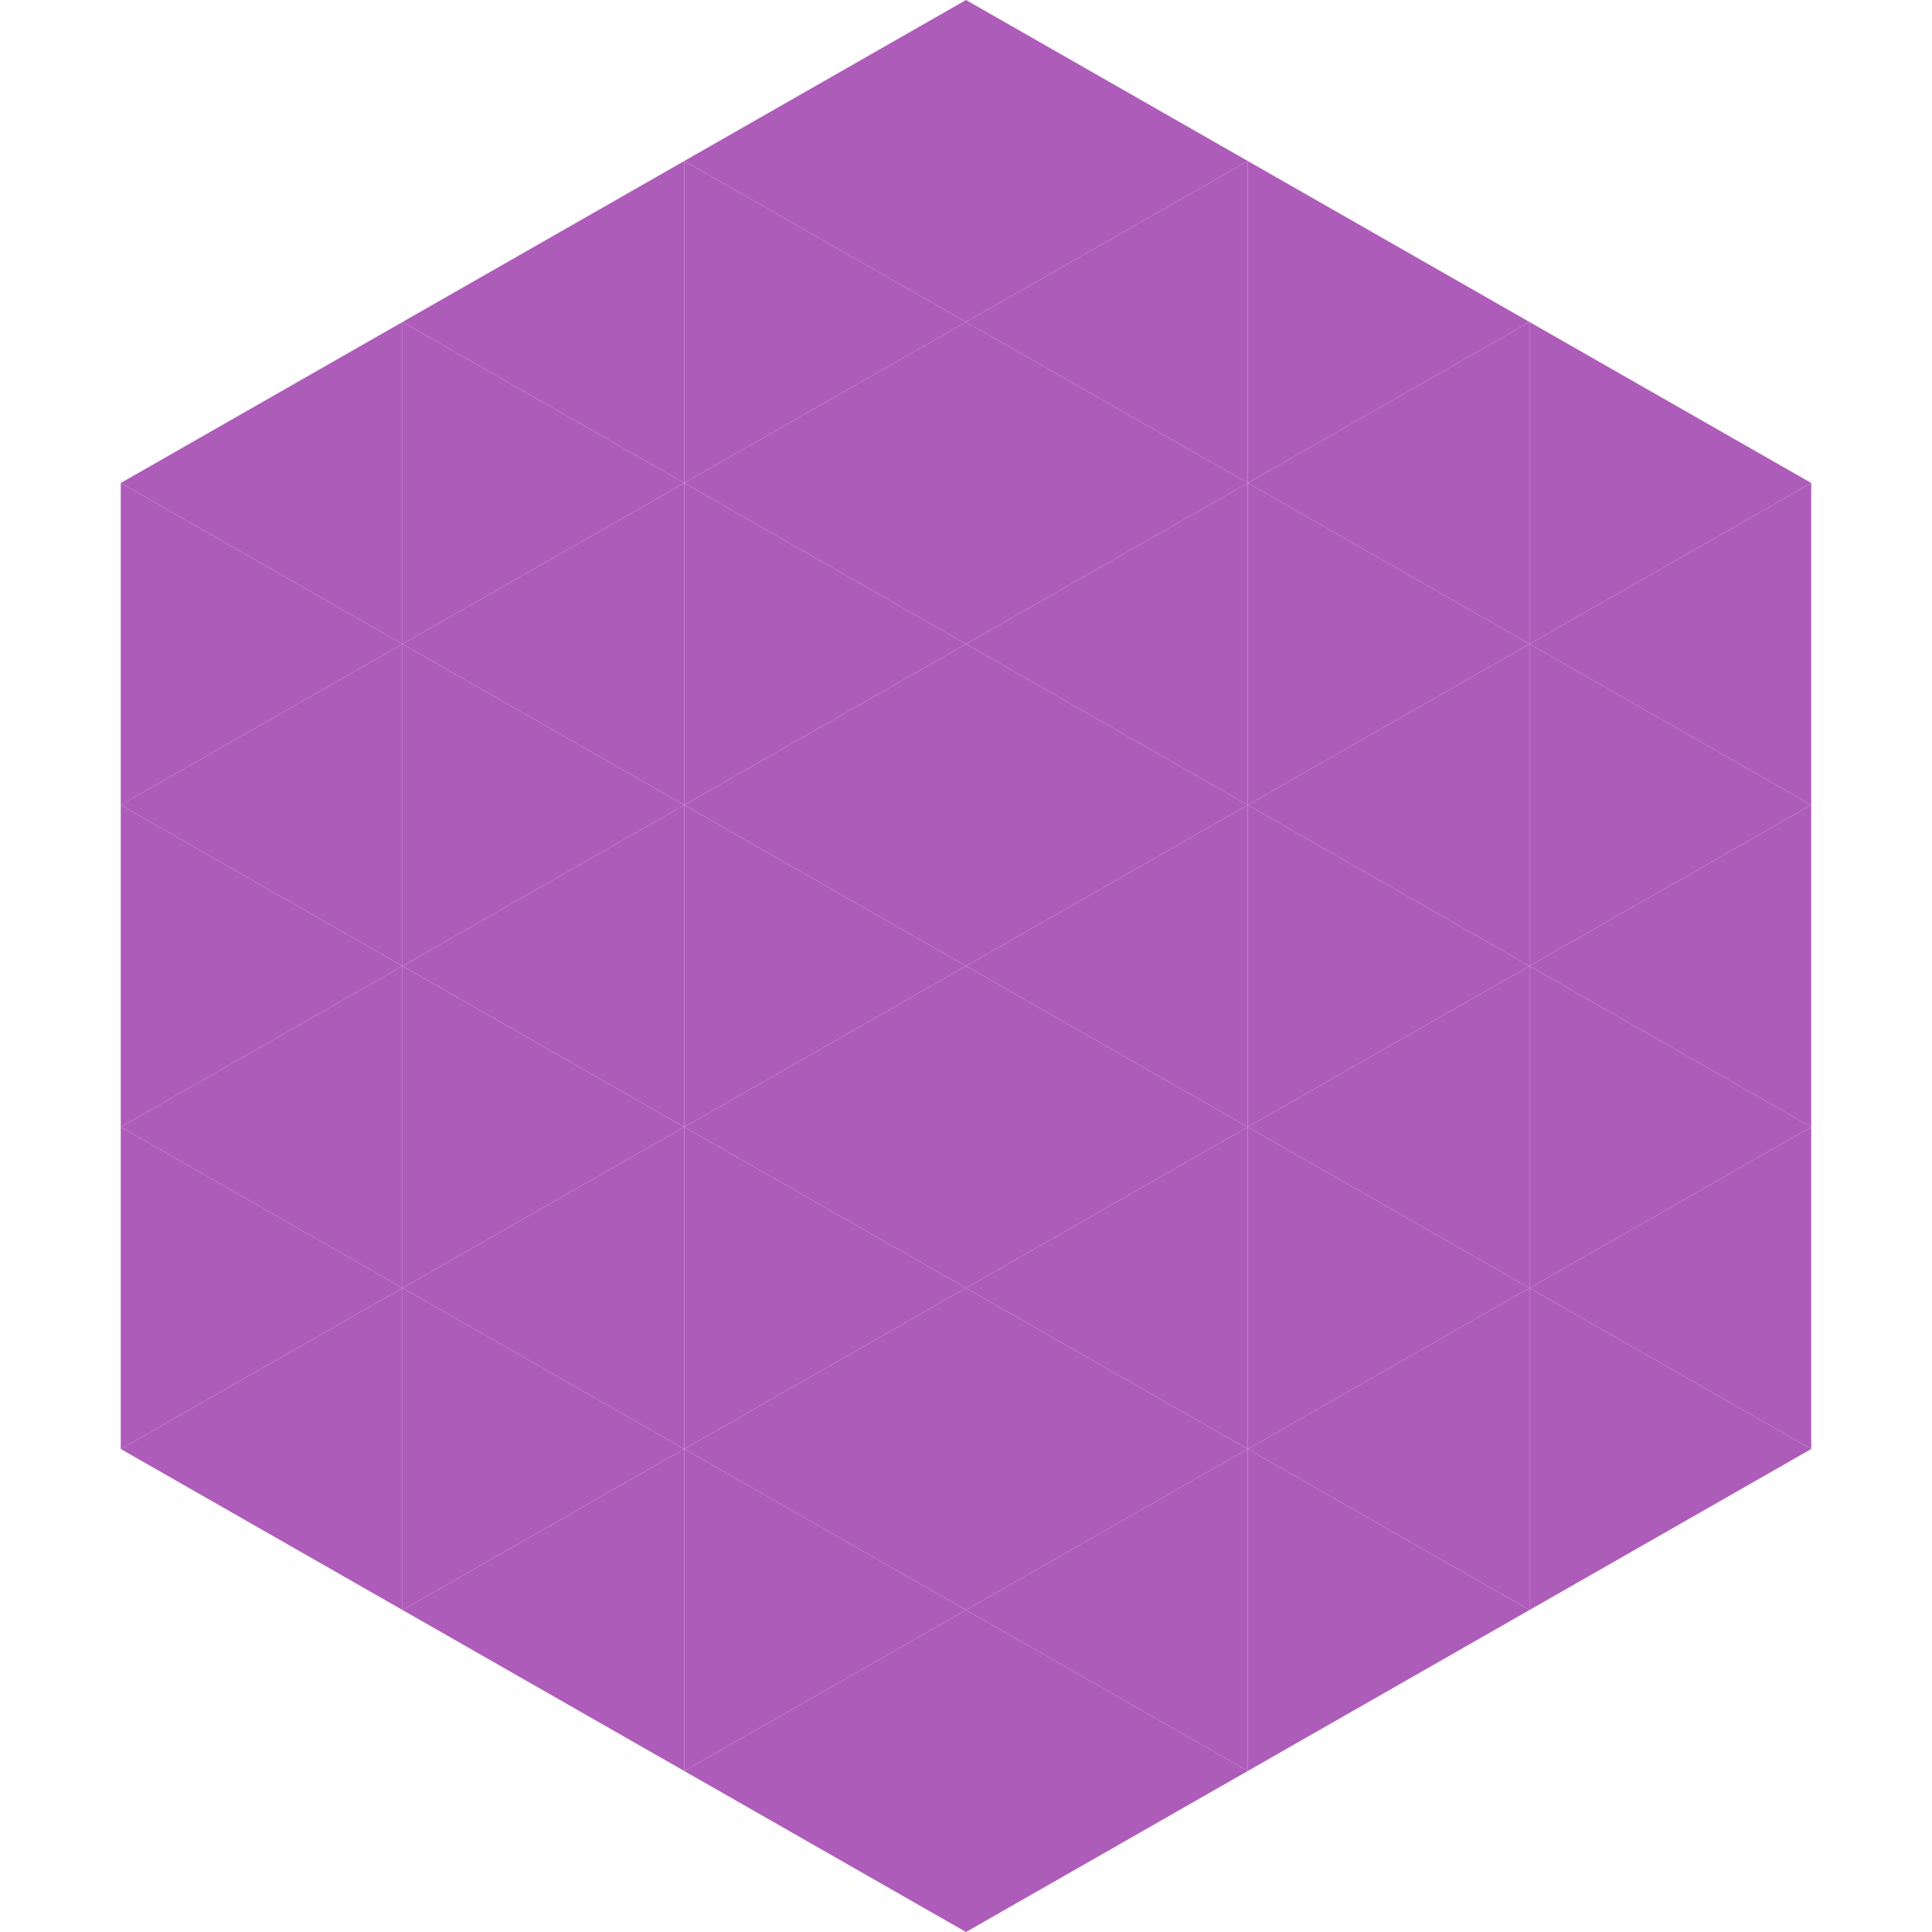
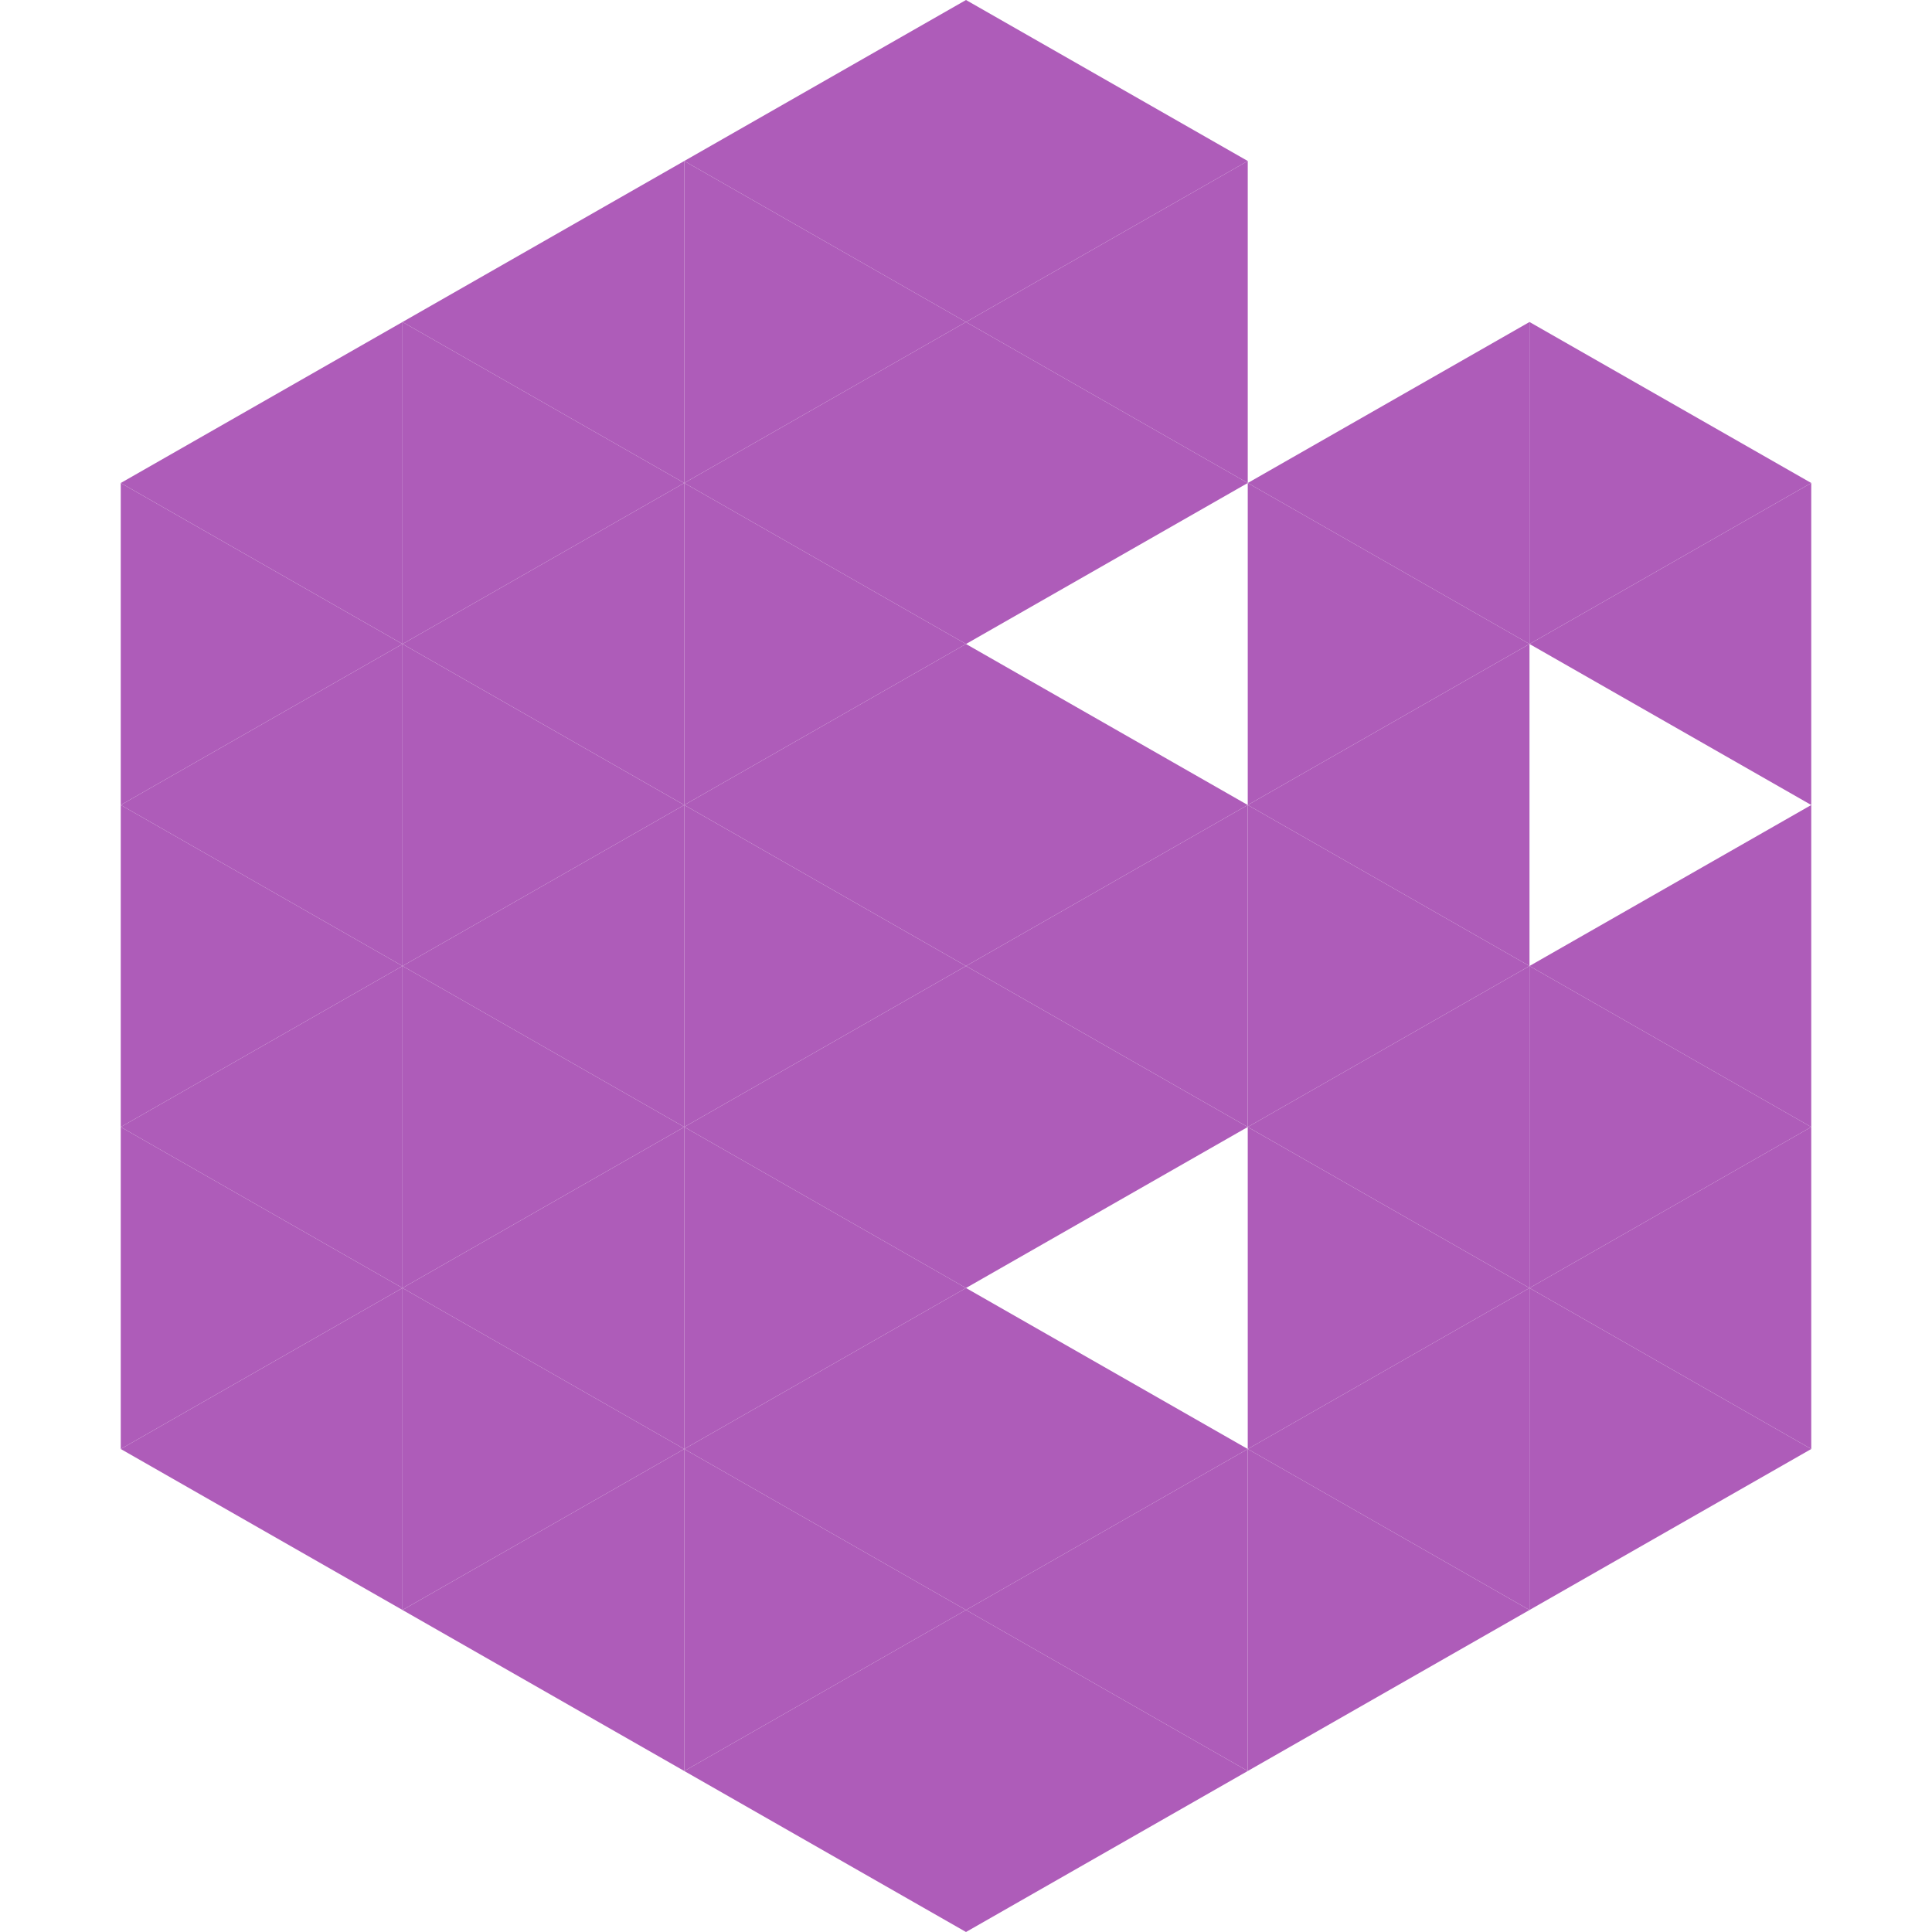
<svg xmlns="http://www.w3.org/2000/svg" width="240" height="240">
  <polygon points="50,40 15,60 50,80" style="fill:rgb(174,92,185)" />
  <polygon points="190,40 225,60 190,80" style="fill:rgb(174,92,185)" />
  <polygon points="15,60 50,80 15,100" style="fill:rgb(174,92,185)" />
  <polygon points="225,60 190,80 225,100" style="fill:rgb(174,92,185)" />
  <polygon points="50,80 15,100 50,120" style="fill:rgb(174,92,185)" />
-   <polygon points="190,80 225,100 190,120" style="fill:rgb(174,92,185)" />
  <polygon points="15,100 50,120 15,140" style="fill:rgb(174,92,185)" />
  <polygon points="225,100 190,120 225,140" style="fill:rgb(174,92,185)" />
  <polygon points="50,120 15,140 50,160" style="fill:rgb(174,92,185)" />
  <polygon points="190,120 225,140 190,160" style="fill:rgb(174,92,185)" />
  <polygon points="15,140 50,160 15,180" style="fill:rgb(174,92,185)" />
  <polygon points="225,140 190,160 225,180" style="fill:rgb(174,92,185)" />
  <polygon points="50,160 15,180 50,200" style="fill:rgb(174,92,185)" />
  <polygon points="190,160 225,180 190,200" style="fill:rgb(174,92,185)" />
  <polygon points="15,180 50,200 15,220" style="fill:rgb(255,255,255); fill-opacity:0" />
  <polygon points="225,180 190,200 225,220" style="fill:rgb(255,255,255); fill-opacity:0" />
  <polygon points="50,0 85,20 50,40" style="fill:rgb(255,255,255); fill-opacity:0" />
-   <polygon points="190,0 155,20 190,40" style="fill:rgb(255,255,255); fill-opacity:0" />
  <polygon points="85,20 50,40 85,60" style="fill:rgb(174,92,185)" />
-   <polygon points="155,20 190,40 155,60" style="fill:rgb(174,92,185)" />
  <polygon points="50,40 85,60 50,80" style="fill:rgb(174,92,185)" />
  <polygon points="190,40 155,60 190,80" style="fill:rgb(174,92,185)" />
  <polygon points="85,60 50,80 85,100" style="fill:rgb(174,92,185)" />
  <polygon points="155,60 190,80 155,100" style="fill:rgb(174,92,185)" />
  <polygon points="50,80 85,100 50,120" style="fill:rgb(174,92,185)" />
  <polygon points="190,80 155,100 190,120" style="fill:rgb(174,92,185)" />
  <polygon points="85,100 50,120 85,140" style="fill:rgb(174,92,185)" />
  <polygon points="155,100 190,120 155,140" style="fill:rgb(174,92,185)" />
  <polygon points="50,120 85,140 50,160" style="fill:rgb(174,92,185)" />
  <polygon points="190,120 155,140 190,160" style="fill:rgb(174,92,185)" />
  <polygon points="85,140 50,160 85,180" style="fill:rgb(174,92,185)" />
  <polygon points="155,140 190,160 155,180" style="fill:rgb(174,92,185)" />
  <polygon points="50,160 85,180 50,200" style="fill:rgb(174,92,185)" />
  <polygon points="190,160 155,180 190,200" style="fill:rgb(174,92,185)" />
  <polygon points="85,180 50,200 85,220" style="fill:rgb(174,92,185)" />
  <polygon points="155,180 190,200 155,220" style="fill:rgb(174,92,185)" />
  <polygon points="120,0 85,20 120,40" style="fill:rgb(174,92,185)" />
  <polygon points="120,0 155,20 120,40" style="fill:rgb(174,92,185)" />
  <polygon points="85,20 120,40 85,60" style="fill:rgb(174,92,185)" />
  <polygon points="155,20 120,40 155,60" style="fill:rgb(174,92,185)" />
  <polygon points="120,40 85,60 120,80" style="fill:rgb(174,92,185)" />
  <polygon points="120,40 155,60 120,80" style="fill:rgb(174,92,185)" />
  <polygon points="85,60 120,80 85,100" style="fill:rgb(174,92,185)" />
-   <polygon points="155,60 120,80 155,100" style="fill:rgb(174,92,185)" />
  <polygon points="120,80 85,100 120,120" style="fill:rgb(174,92,185)" />
  <polygon points="120,80 155,100 120,120" style="fill:rgb(174,92,185)" />
  <polygon points="85,100 120,120 85,140" style="fill:rgb(174,92,185)" />
  <polygon points="155,100 120,120 155,140" style="fill:rgb(174,92,185)" />
  <polygon points="120,120 85,140 120,160" style="fill:rgb(174,92,185)" />
  <polygon points="120,120 155,140 120,160" style="fill:rgb(174,92,185)" />
  <polygon points="85,140 120,160 85,180" style="fill:rgb(174,92,185)" />
-   <polygon points="155,140 120,160 155,180" style="fill:rgb(174,92,185)" />
  <polygon points="120,160 85,180 120,200" style="fill:rgb(174,92,185)" />
  <polygon points="120,160 155,180 120,200" style="fill:rgb(174,92,185)" />
  <polygon points="85,180 120,200 85,220" style="fill:rgb(174,92,185)" />
  <polygon points="155,180 120,200 155,220" style="fill:rgb(174,92,185)" />
  <polygon points="120,200 85,220 120,240" style="fill:rgb(174,92,185)" />
  <polygon points="120,200 155,220 120,240" style="fill:rgb(174,92,185)" />
  <polygon points="85,220 120,240 85,260" style="fill:rgb(255,255,255); fill-opacity:0" />
  <polygon points="155,220 120,240 155,260" style="fill:rgb(255,255,255); fill-opacity:0" />
</svg>